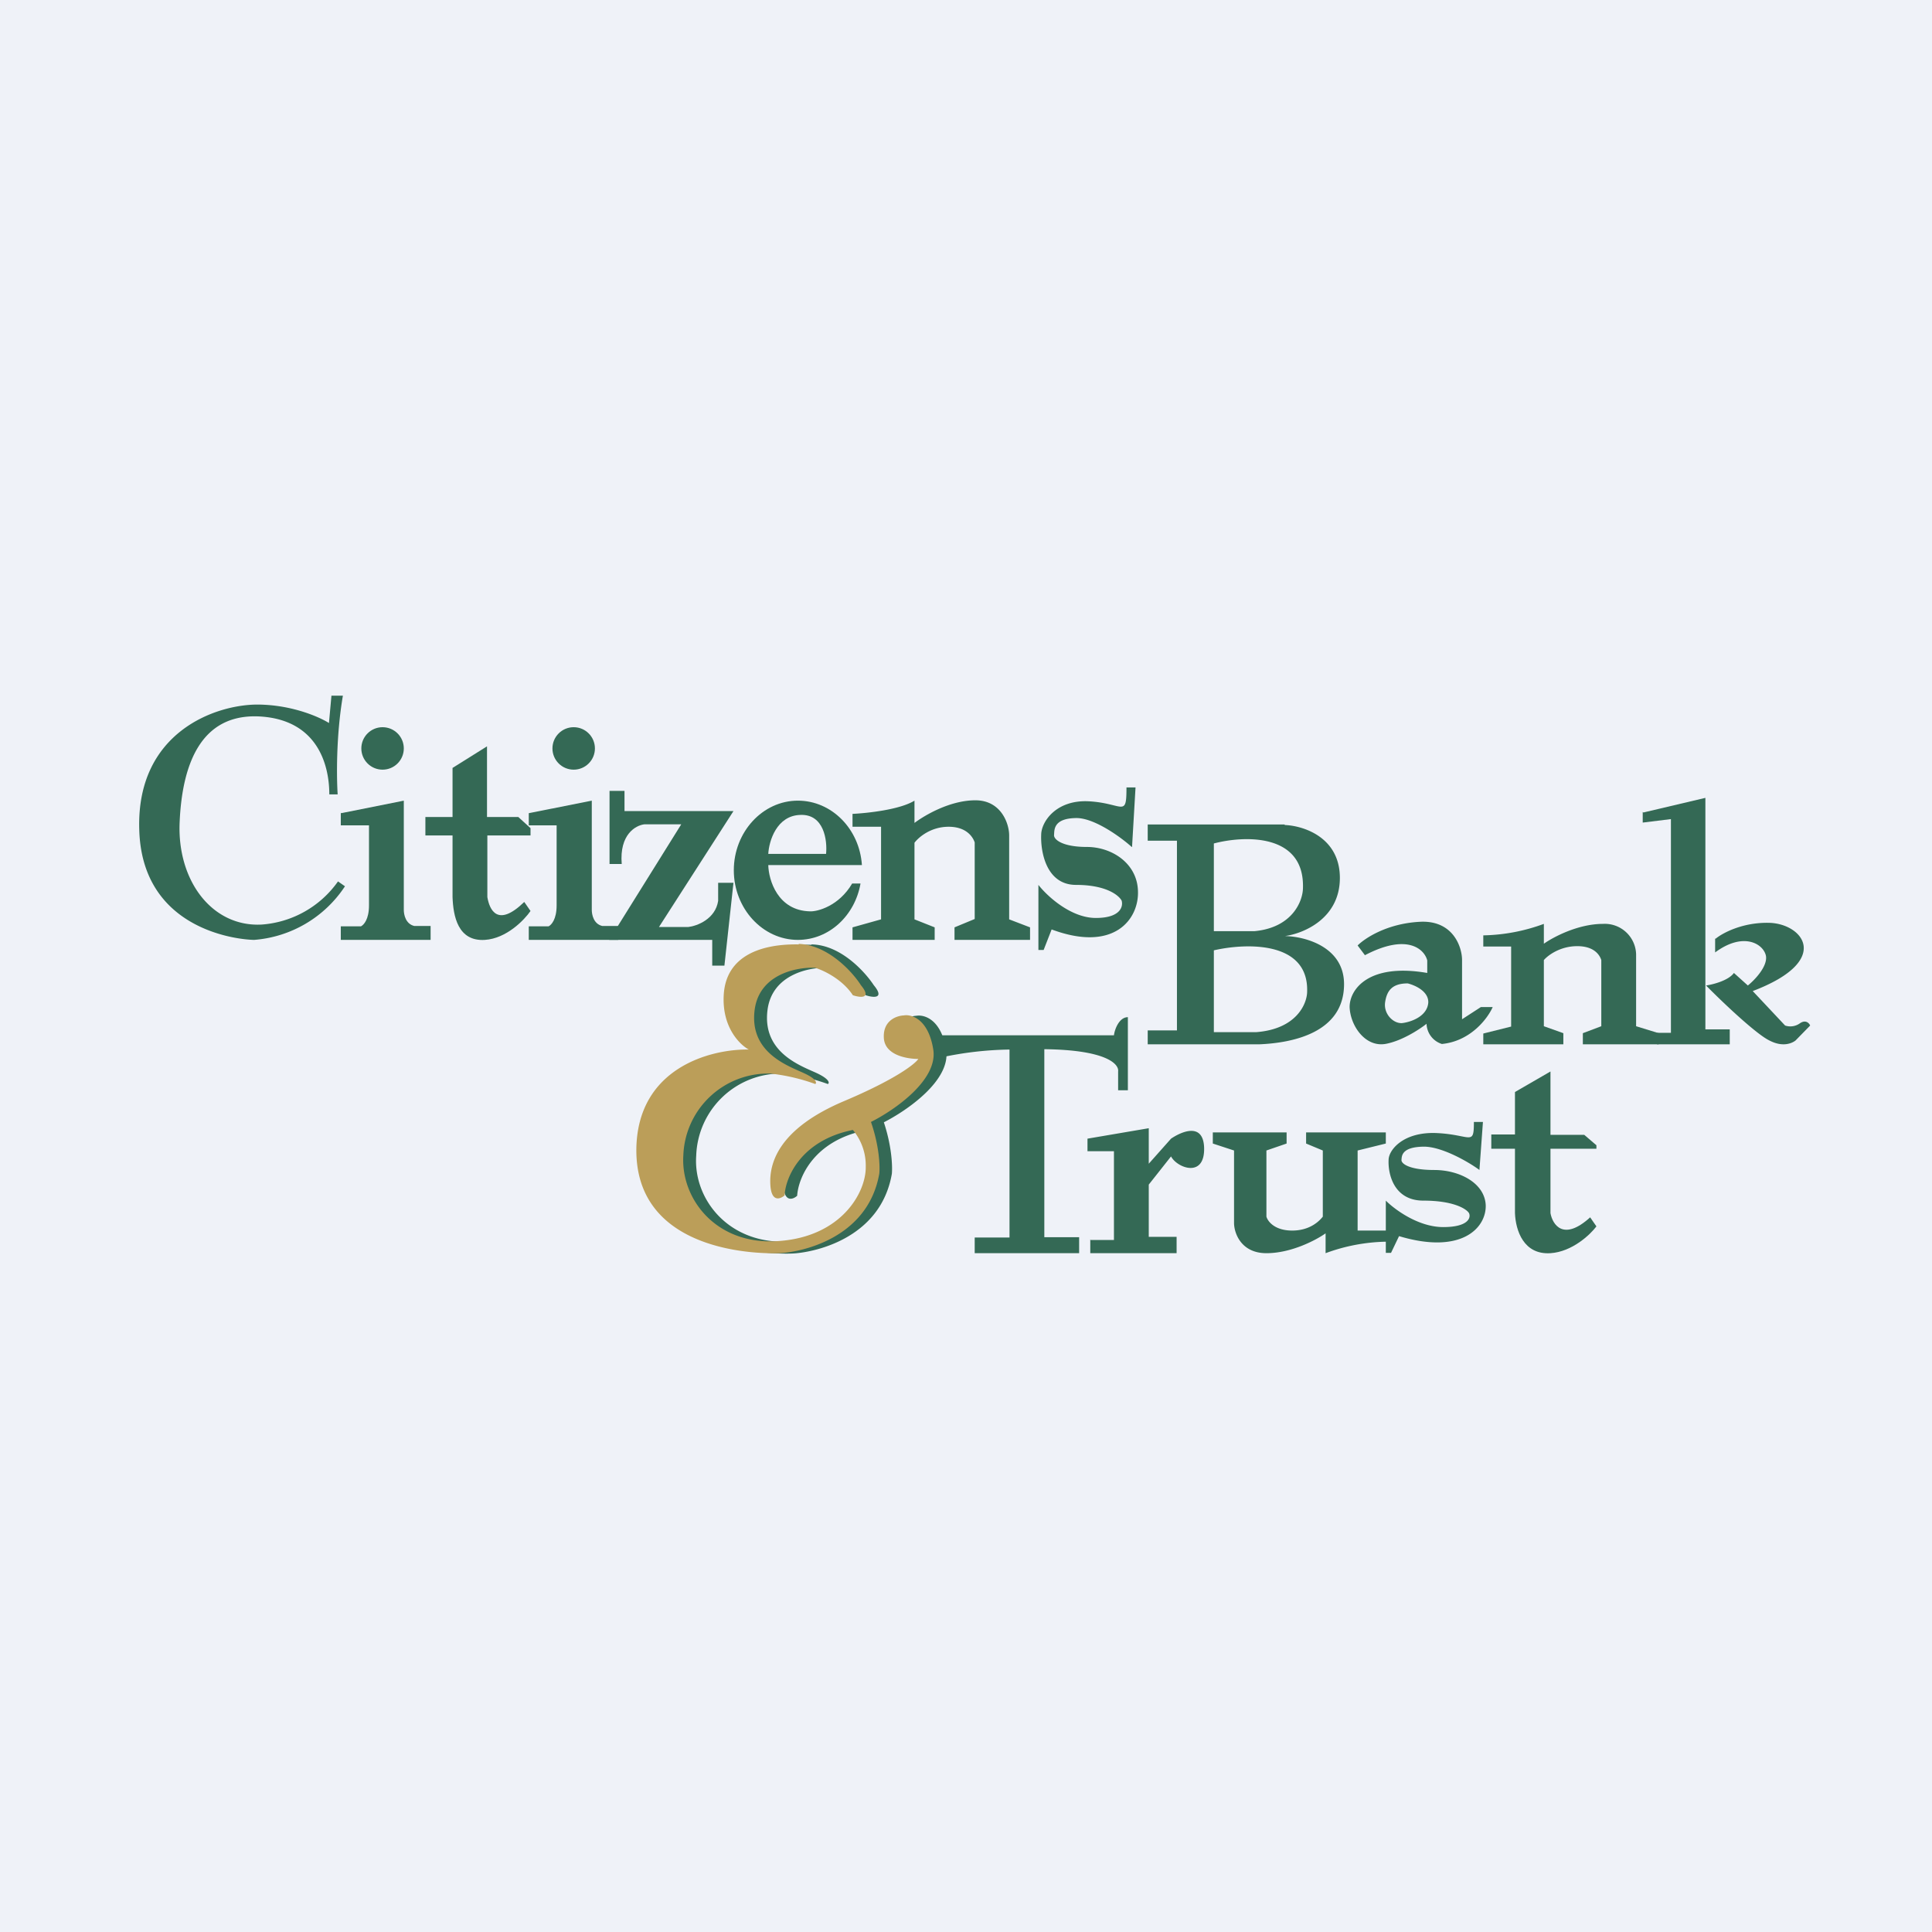
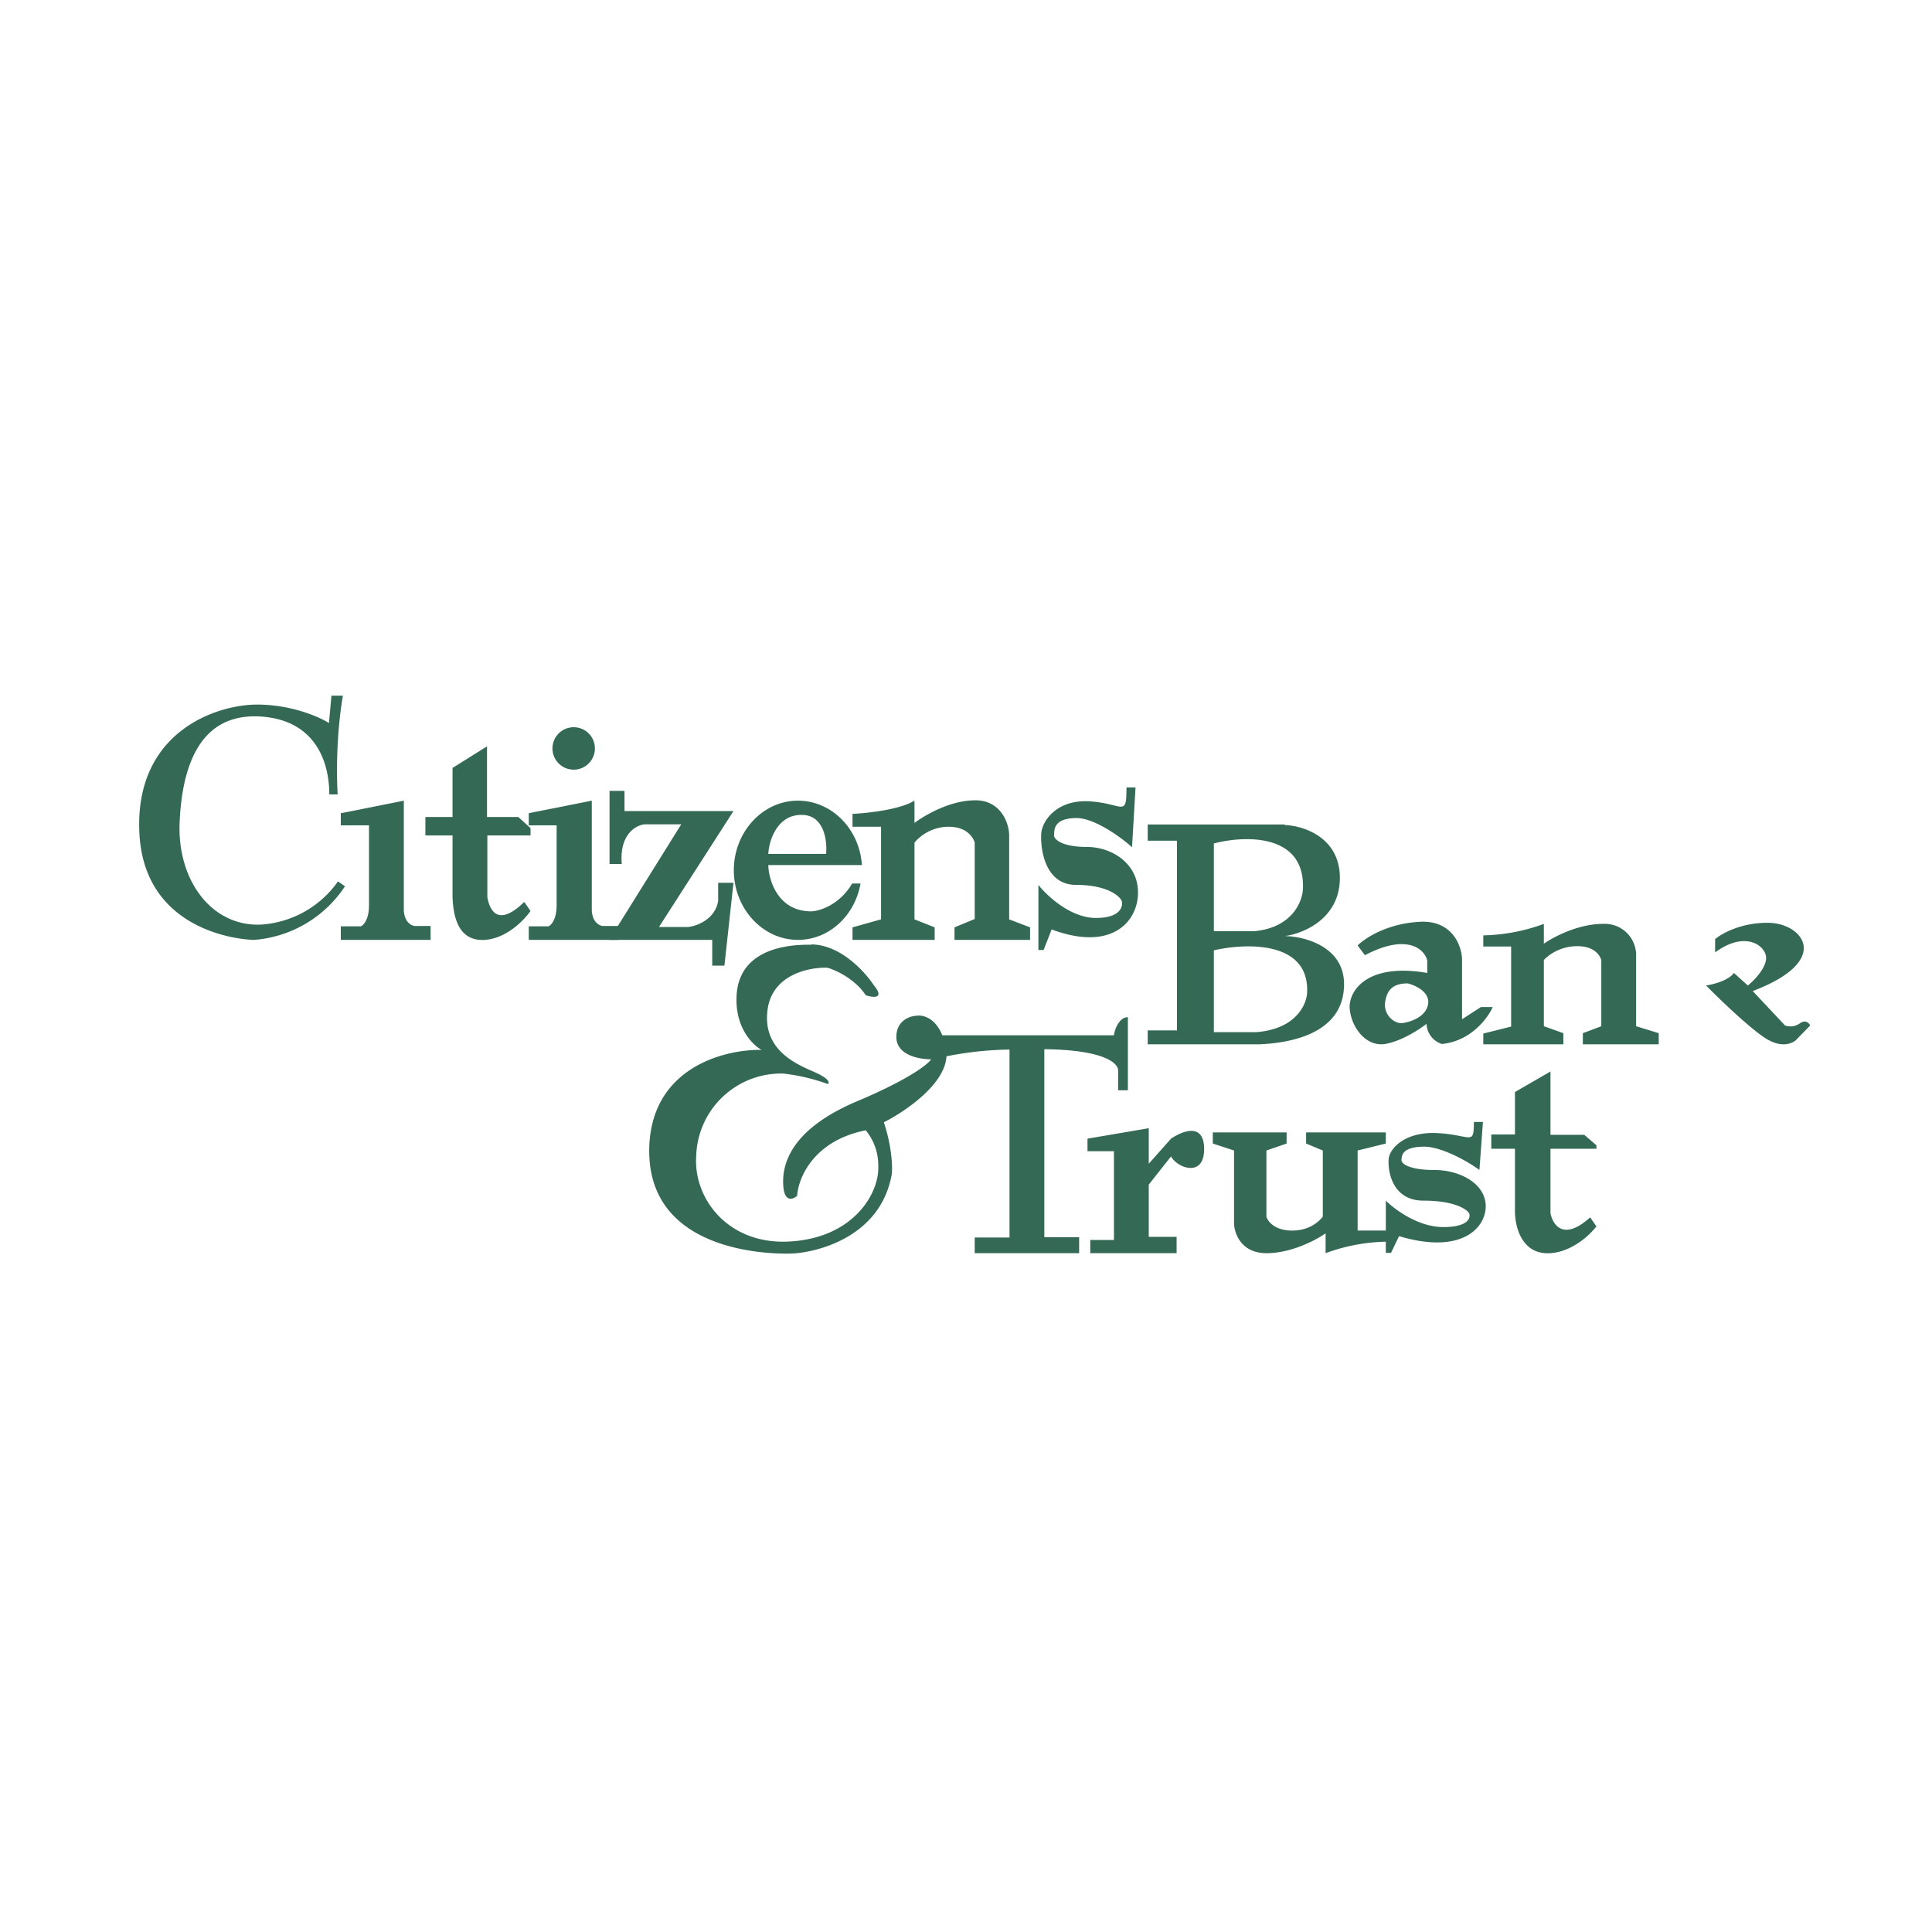
<svg xmlns="http://www.w3.org/2000/svg" viewBox="0 0 55.5 55.5">
-   <path d="M 0,0 H 55.5 V 55.5 H 0 Z" fill="rgb(239, 242, 248)" />
  <path d="M 9.52,19.985 H 9.85 C 9.65,21.16 9.67,22.36 9.7,22.82 H 9.46 C 9.46,21.94 9.1,20.66 7.43,20.58 C 5.76,20.51 5.23,21.97 5.16,23.63 C 5.09,25.3 6.09,26.63 7.51,26.56 A 2.94,2.94 0 0,0 9.71,25.32 L 9.91,25.46 A 3.44,3.44 0 0,1 7.3,27 C 6.75,26.99 4.07,26.67 4,23.82 C 3.92,21.03 6.2,20.23 7.42,20.24 C 8.4,20.25 9.18,20.6 9.45,20.77 L 9.52,20 Z" fill="rgb(52, 105, 85)" />
  <path d="M 9.79,23.345 V 23.71 H 10.6 V 26.01 C 10.6,26.41 10.45,26.57 10.37,26.61 H 9.79 V 27 H 12.37 V 26.6 H 11.9 C 11.65,26.54 11.6,26.27 11.6,26.14 V 23 L 9.8,23.36 Z M 15.19,23.36 V 23.71 H 15.99 V 26.01 C 15.99,26.41 15.84,26.57 15.76,26.61 H 15.19 V 27 H 17.76 V 26.6 H 17.3 C 17.05,26.54 17,26.27 17,26.14 V 23 L 15.19,23.36 Z" fill="rgb(52, 105, 85)" />
-   <circle cx="10.99" cy="21.5" r=".61" fill="rgb(52, 105, 85)" />
  <circle cx="16.48" cy="21.5" r=".61" fill="rgb(52, 105, 85)" />
  <path d="M 13.99,23.455 V 21.44 L 13,22.06 V 23.47 H 12.22 V 24 H 13 V 25.77 C 13.02,26.31 13.15,27.05 13.93,27 C 14.55,26.96 15.06,26.43 15.24,26.17 L 15.06,25.91 C 14.29,26.66 14.06,26.13 14,25.77 V 24 H 15.24 V 23.79 L 14.89,23.47 H 13.99 Z M 44.54,32.6 V 30.78 L 43.52,31.37 V 32.59 H 42.84 V 33 H 43.52 V 34.85 C 43.54,35.35 43.77,36.05 44.54,36 C 45.16,35.96 45.68,35.47 45.86,35.23 L 45.68,34.97 C 44.91,35.67 44.6,35.18 44.54,34.85 V 33 H 45.86 V 32.9 L 45.51,32.6 H 44.54 Z M 17.51,22.72 V 24.82 H 17.86 C 17.79,23.97 18.26,23.71 18.51,23.68 H 19.57 L 17.5,27 H 20.46 V 27.74 H 20.81 L 21.07,25.36 H 20.63 V 25.88 C 20.55,26.4 20.03,26.6 19.77,26.63 H 18.93 L 21.07,23.3 H 17.94 V 22.72 H 17.5 Z M 22.07,24.85 H 24.76 C 24.69,23.81 23.89,23 22.92,23 C 21.91,23 21.08,23.9 21.08,25 S 21.91,27 22.92,27 C 23.82,27 24.56,26.3 24.72,25.38 H 24.48 C 24.1,26.03 23.48,26.19 23.27,26.18 C 22.34,26.16 22.08,25.28 22.07,24.85 Z M 22.07,24.53 C 22.09,24.16 22.31,23.43 22.99,23.41 C 23.67,23.38 23.77,24.14 23.73,24.53 H 22.07 Z" fill="rgb(52, 105, 85)" />
  <path d="M 24.49,26.625 V 27 H 26.85 V 26.64 L 26.27,26.41 V 24.21 C 26.39,24.05 26.74,23.75 27.25,23.75 C 27.77,23.75 27.95,24.05 28,24.2 V 26.4 L 27.42,26.64 V 27 H 29.59 V 26.64 L 28.99,26.41 V 24 C 28.99,23.66 28.76,22.99 28.02,22.99 S 26.55,23.43 26.27,23.64 V 23 C 25.85,23.26 24.91,23.36 24.49,23.38 V 23.75 H 25.31 V 26.41 L 24.49,26.64 Z M 42.61,29.68 V 30 H 44.91 V 29.68 L 44.35,29.48 V 27.58 C 44.46,27.45 44.81,27.18 45.31,27.18 C 45.81,27.18 45.96,27.45 46,27.58 V 29.48 L 45.47,29.68 V 30 H 47.65 V 29.68 L 47,29.48 V 27.41 A 0.9,0.9 0 0,0 46.05,26.54 C 45.33,26.54 44.62,26.92 44.35,27.11 V 26.54 A 5.3,5.3 0 0,1 42.61,26.87 V 27.19 H 43.41 V 29.49 L 42.61,29.69 Z M 39.81,32.85 V 32.53 H 37.52 V 32.85 L 38,33.05 V 34.95 C 37.89,35.09 37.62,35.35 37.12,35.35 S 36.42,35.09 36.38,34.95 V 33.05 L 36.96,32.85 V 32.53 H 34.84 V 32.85 L 35.45,33.05 V 35.13 C 35.45,35.42 35.65,36 36.38,36 C 37.1,36 37.81,35.62 38.08,35.43 V 36 A 5.27,5.27 0 0,1 39.81,35.67 V 35.35 H 39 V 33.05 L 39.81,32.85 Z M 32.52,24.33 L 32.62,22.62 H 32.36 C 32.36,23.5 32.27,23.08 31.3,23.02 C 30.33,22.96 29.91,23.62 29.91,23.98 C 29.89,24.46 30.05,25.42 30.91,25.42 C 31.78,25.42 32.14,25.72 32.22,25.87 C 32.27,26.03 32.2,26.37 31.48,26.37 S 30.08,25.74 29.83,25.42 V 27.29 H 29.98 L 30.21,26.7 C 32.01,27.37 32.72,26.4 32.69,25.6 C 32.67,24.8 31.94,24.33 31.22,24.33 C 30.51,24.33 30.26,24.11 30.28,23.98 C 30.29,23.84 30.26,23.51 30.91,23.5 C 31.43,23.49 32.2,24.05 32.51,24.33 Z M 42.5,33.6 L 42.6,32.23 H 42.34 C 42.34,32.93 42.26,32.6 41.29,32.55 C 40.31,32.5 39.89,33.04 39.89,33.32 C 39.87,33.71 40.03,34.49 40.89,34.49 C 41.76,34.49 42.13,34.73 42.2,34.85 C 42.26,34.98 42.18,35.25 41.46,35.25 S 40.06,34.74 39.81,34.49 V 35.99 H 39.96 L 40.19,35.51 C 41.99,36.05 42.7,35.27 42.68,34.62 C 42.65,33.98 41.92,33.61 41.2,33.61 C 40.49,33.61 40.25,33.43 40.26,33.32 C 40.27,33.22 40.25,32.95 40.89,32.94 C 41.41,32.93 42.19,33.38 42.5,33.61 Z" fill="rgb(52, 105, 85)" />
  <path d="M 36.9,23.685 H 32.97 V 24.15 H 33.81 V 29.6 H 32.97 V 30 H 36.17 C 37.15,29.96 38.59,29.66 38.61,28.3 C 38.63,27.2 37.49,26.9 36.91,26.89 C 37.44,26.82 38.49,26.39 38.49,25.22 S 37.44,23.72 36.91,23.7 Z M 37.43,25.5 C 37.47,23.93 35.74,24 34.87,24.23 V 26.75 H 36.03 C 37.13,26.65 37.43,25.88 37.43,25.5 Z M 34.87,27.3 C 35.78,27.09 37.59,27.02 37.55,28.48 C 37.55,28.83 37.25,29.56 36.09,29.65 H 34.87 V 27.3 Z M 39.21,27.44 L 39,27.16 C 39.2,26.96 39.83,26.53 40.79,26.48 C 41.74,26.43 42,27.2 42,27.58 V 29.28 L 42.54,28.93 H 42.88 C 42.74,29.25 42.25,29.91 41.42,29.99 A 0.63,0.63 0 0,1 40.98,29.41 C 40.78,29.57 40.26,29.91 39.79,29.99 C 39.21,30.08 38.79,29.46 38.77,28.93 C 38.77,28.41 39.33,27.66 41,27.95 V 27.59 C 40.92,27.27 40.43,26.8 39.21,27.44 Z M 40.44,28.25 C 40.64,28.3 41.04,28.47 41.03,28.8 C 41,29.2 40.53,29.36 40.28,29.39 C 40.03,29.41 39.74,29.13 39.79,28.79 C 39.84,28.46 39.99,28.25 40.44,28.25 Z" fill="rgb(52, 105, 85)" fill-rule="evenodd" />
-   <path d="M 47.19,23.325 V 23.63 L 48,23.53 V 29.67 H 47.6 V 30 H 49.69 V 29.57 H 48.99 V 22.92 L 47.21,23.34 Z" fill="rgb(52, 105, 85)" />
  <path d="M 49.27,26.955 V 27.36 C 50.08,26.76 50.66,27.11 50.73,27.46 C 50.78,27.76 50.41,28.15 50.21,28.31 L 49.81,27.95 C 49.65,28.17 49.21,28.28 49.01,28.31 C 49.45,28.76 50.45,29.71 50.83,29.89 C 51.21,30.09 51.48,29.97 51.58,29.89 L 52,29.46 C 51.97,29.39 51.87,29.28 51.7,29.4 A 0.47,0.47 0 0,1 51.28,29.46 L 50.35,28.47 C 52.64,27.6 51.8,26.54 50.83,26.51 C 50.05,26.49 49.47,26.81 49.28,26.97 Z M 32.4,31.32 V 29.22 C 32.15,29.22 32.02,29.57 32,29.74 H 26.76 L 27.02,30.38 A 9.9,9.9 0 0,1 29,30.15 V 35.55 H 28 V 36 H 31 V 35.54 H 30 V 30.14 C 31.79,30.16 32.15,30.57 32.12,30.78 V 31.32 H 32.41 Z" fill="rgb(52, 105, 85)" />
  <path d="M 31.32,35.605 V 36 H 33.8 V 35.53 H 33 V 34.03 L 33.64,33.22 C 33.81,33.55 34.62,33.86 34.59,32.96 C 34.56,32.24 33.95,32.5 33.64,32.71 L 33,33.43 V 32.41 L 31.24,32.71 V 33.07 H 32 V 35.62 H 31.33 Z M 23.31,27.13 C 24.15,27.14 24.85,27.92 25.1,28.3 C 25.43,28.7 25.08,28.66 24.87,28.59 C 24.57,28.13 24.02,27.87 23.77,27.8 C 23.27,27.78 22.19,27.98 22.05,29 C 21.88,30.26 23.05,30.63 23.49,30.84 C 23.84,31.01 23.83,31.12 23.78,31.14 A 5.57,5.57 0 0,0 22.5,30.84 A 2.44,2.44 0 0,0 20,33.2 C 19.91,34.45 20.95,35.8 22.75,35.66 C 24.55,35.53 25.25,34.26 25.23,33.53 A 1.59,1.59 0 0,0 24.87,32.47 C 23.36,32.77 22.93,33.85 22.9,34.35 C 22.78,34.46 22.53,34.55 22.5,34.05 C 22.46,33.41 22.75,32.43 24.61,31.64 C 26.11,31.01 26.66,30.57 26.75,30.43 C 26.43,30.43 25.79,30.33 25.75,29.83 C 25.73,29.33 26.12,29.19 26.32,29.18 C 26.55,29.14 27.04,29.28 27.18,30.16 S 26.04,31.91 25.39,32.24 C 25.62,32.93 25.64,33.51 25.62,33.72 C 25.29,35.62 23.32,35.99 22.75,36.01 C 22.19,36.03 18.63,36.01 18.65,33.04 C 18.67,30.67 20.81,30.14 21.88,30.16 C 21.62,30.02 21.11,29.52 21.16,28.6 C 21.22,27.45 22.26,27.12 23.31,27.14 Z" fill="rgb(52, 105, 85)" />
-   <path d="M 22.94,27.115 C 23.78,27.14 24.49,27.92 24.73,28.3 C 25.06,28.7 24.71,28.66 24.5,28.59 C 24.2,28.13 23.65,27.87 23.41,27.8 C 22.89,27.78 21.82,27.98 21.68,29 C 21.51,30.26 22.68,30.63 23.12,30.84 C 23.48,31.01 23.46,31.12 23.42,31.14 A 5.57,5.57 0 0,0 22.13,30.84 A 2.44,2.44 0 0,0 19.63,33.19 C 19.55,34.44 20.58,35.79 22.38,35.65 C 24.18,35.52 24.88,34.25 24.87,33.52 A 1.59,1.59 0 0,0 24.5,32.46 C 23,32.76 22.56,33.84 22.54,34.34 C 22.41,34.45 22.16,34.54 22.13,34.04 C 22.09,33.4 22.38,32.42 24.25,31.63 C 25.74,31 26.29,30.56 26.38,30.42 C 26.07,30.42 25.42,30.32 25.39,29.82 C 25.36,29.32 25.75,29.18 25.96,29.17 C 26.18,29.13 26.67,29.27 26.81,30.15 S 25.68,31.9 25.02,32.23 C 25.26,32.92 25.28,33.5 25.26,33.71 C 24.93,35.61 22.95,35.98 22.38,36 C 21.82,36.02 18.27,36 18.28,33.03 C 18.3,30.66 20.44,30.13 21.51,30.15 C 21.25,30.01 20.74,29.51 20.79,28.59 C 20.85,27.44 21.89,27.11 22.95,27.13 Z" fill="rgb(187, 158, 89)" />
</svg>